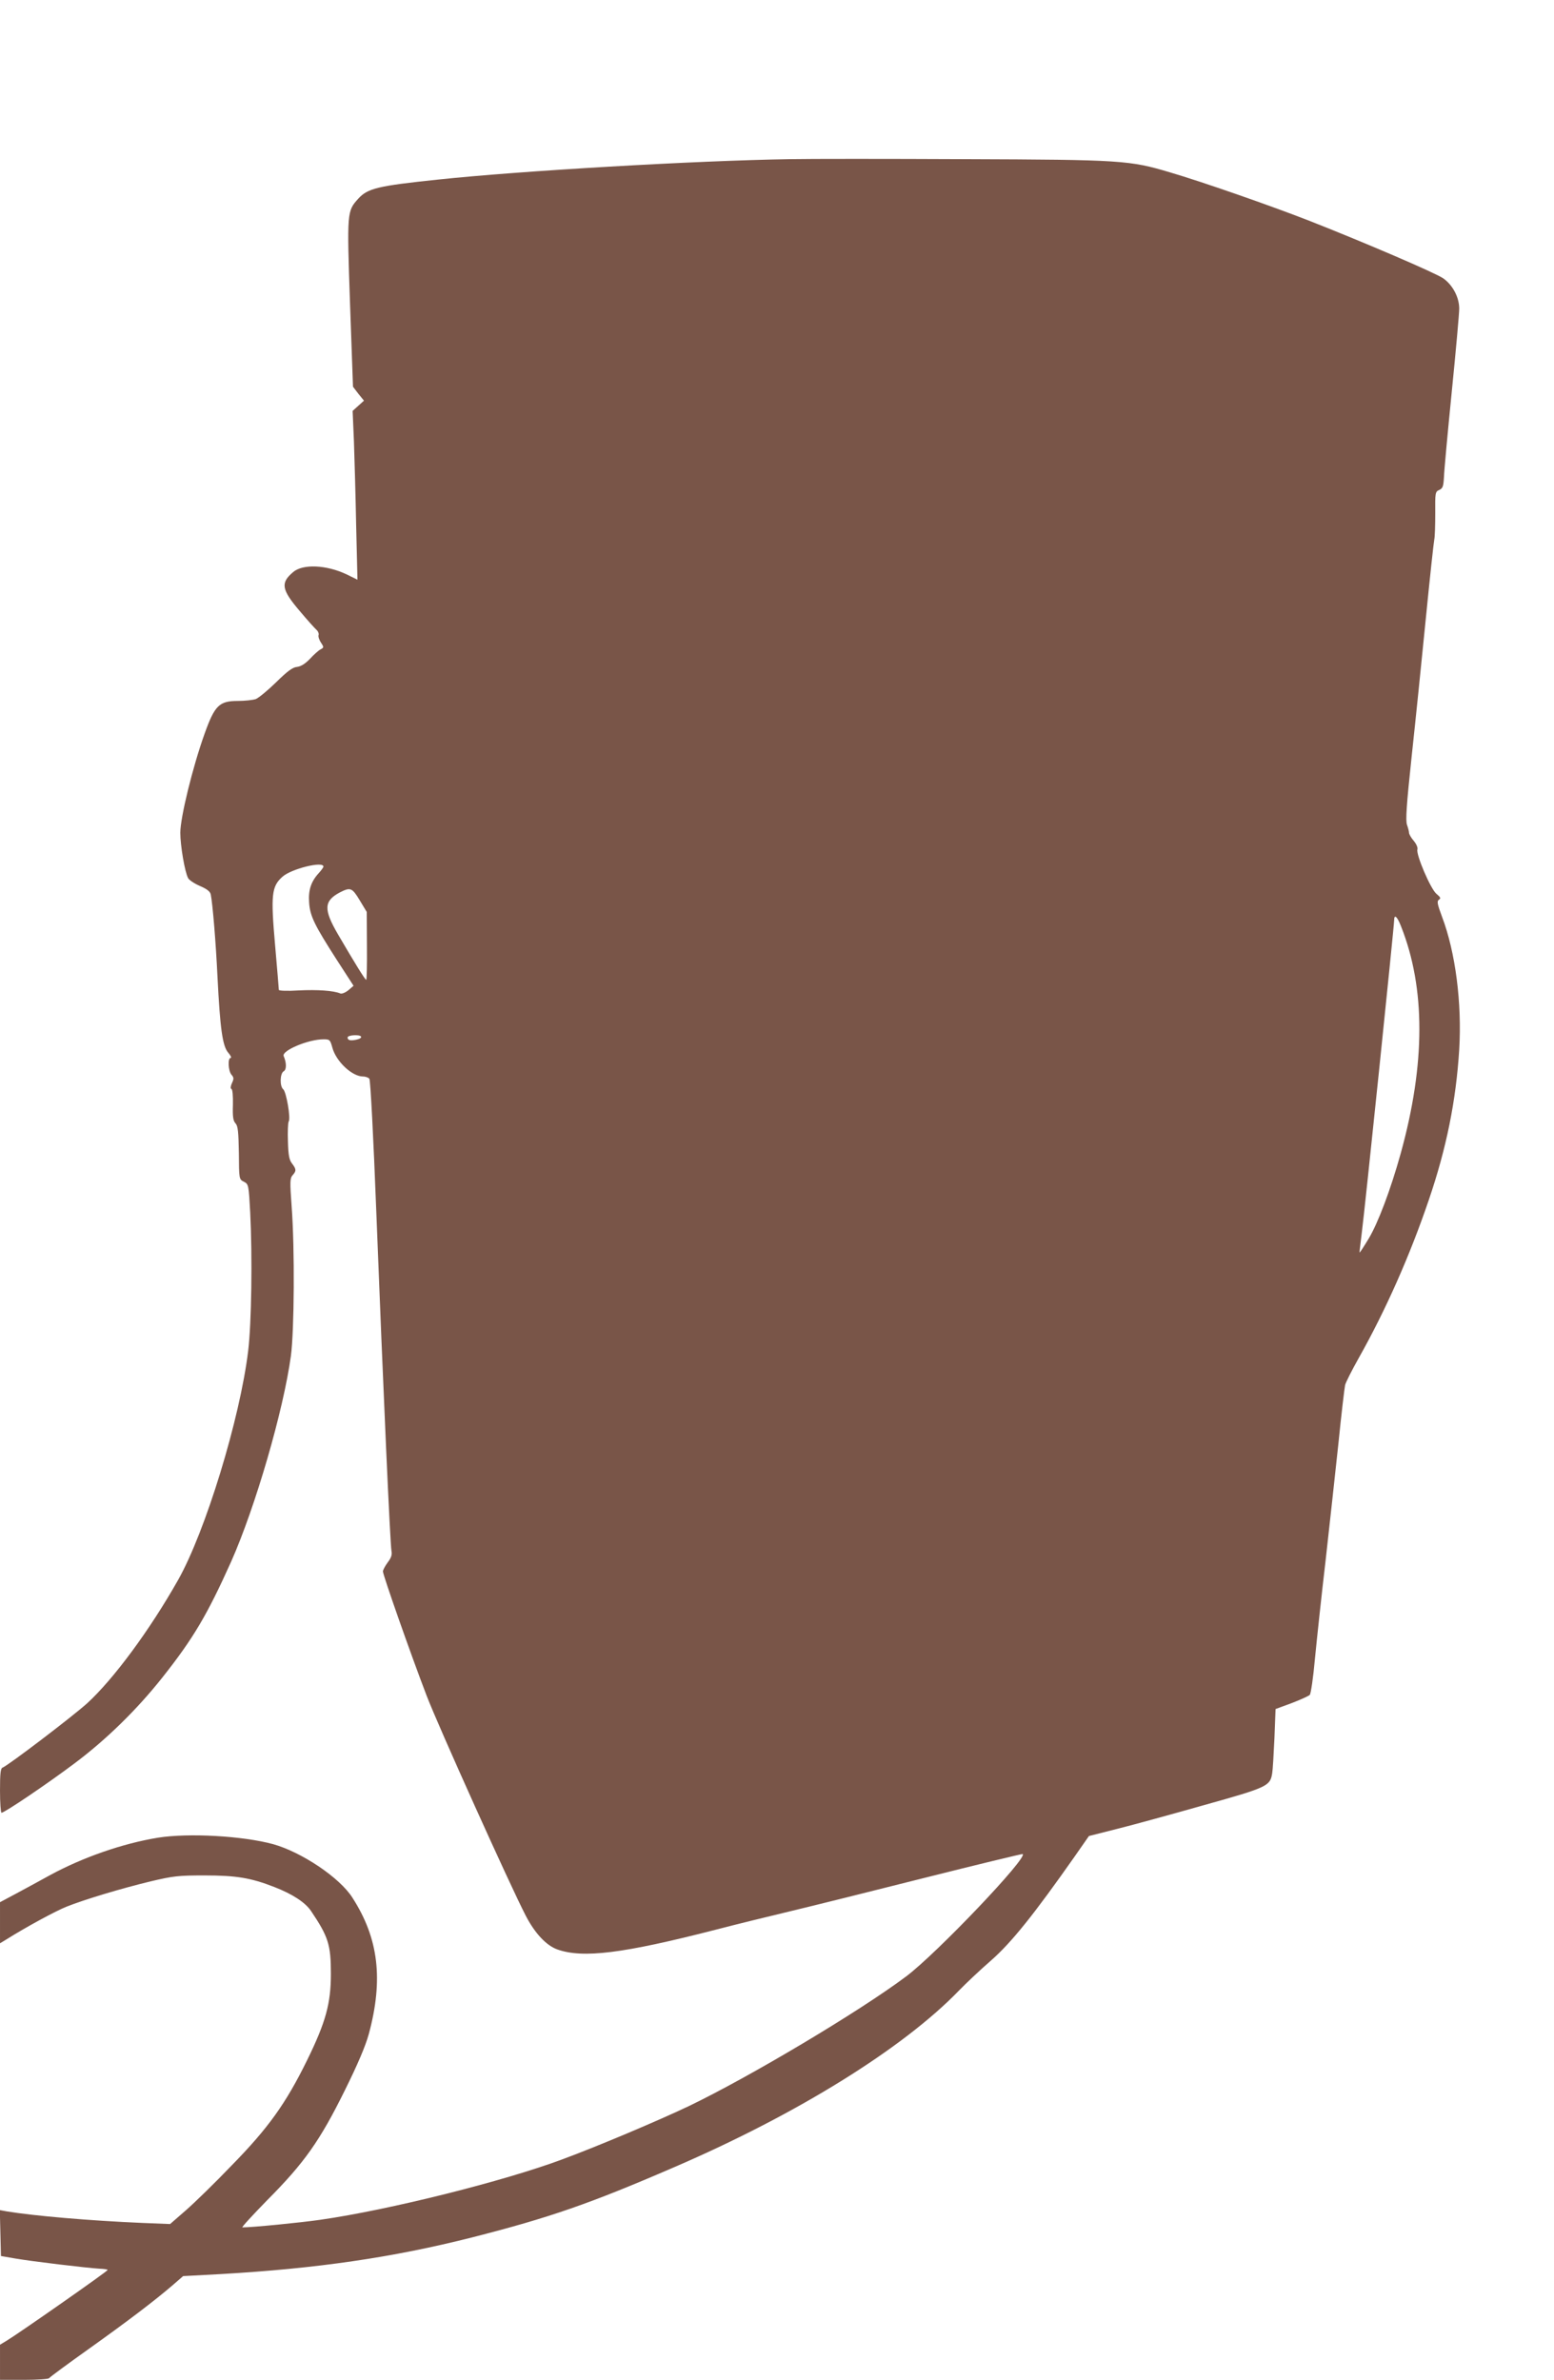
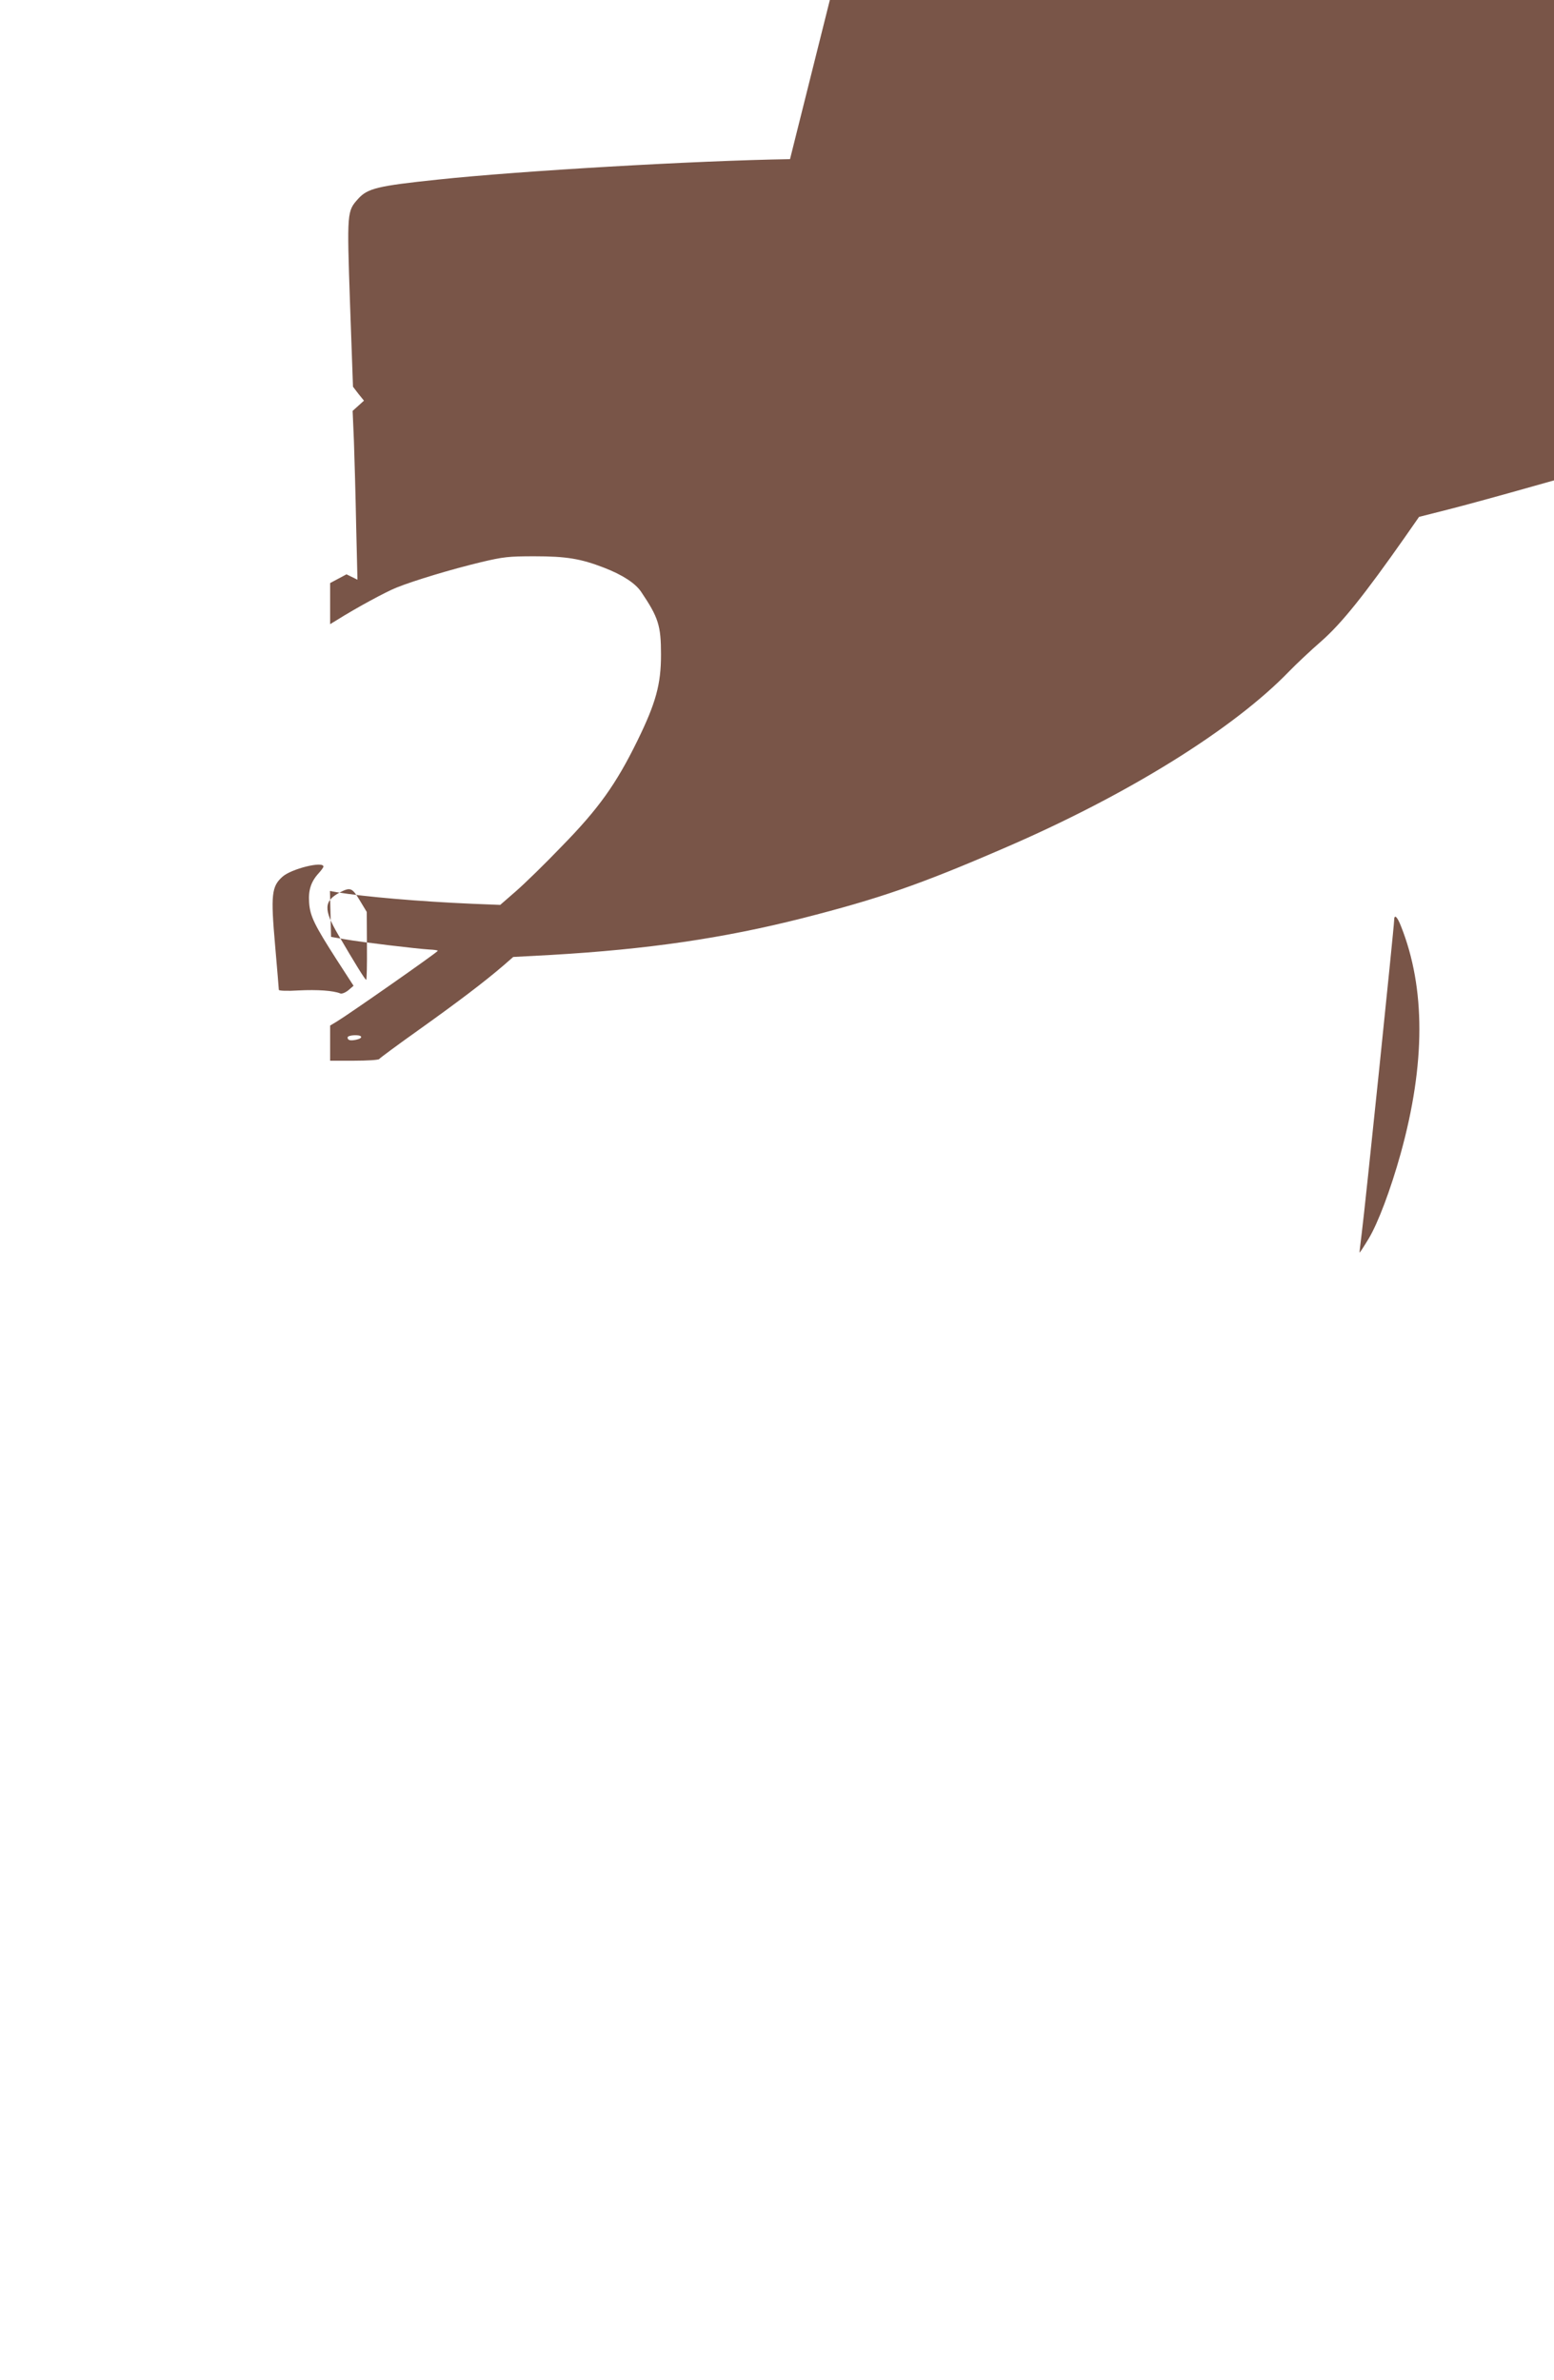
<svg xmlns="http://www.w3.org/2000/svg" version="1.0" width="836pt" height="1280pt" viewBox="0 0 836 1280" preserveAspectRatio="xMidYMid meet">
  <g transform="translate(0,1280) scale(0.1,-0.1)" fill="#795548" stroke="none">
-     <path d="M4250 11944 c-510 -8 -1453 -63 -1895 -110 -324 -34 -377 -47 -428 -103 -60 -67 -61 -68 -44 -564 l16 -447 29 -38 30 -37 -31 -28 -30 -27 7 -163 c3 -89 9 -293 12 -453 l7 -292 -59 29 c-108 51 -235 57 -287 12 -69 -58 -63 -94 36 -210 41 -49 82 -94 90 -101 9 -8 13 -20 11 -27 -3 -7 2 -25 12 -40 17 -26 17 -28 -2 -38 -10 -5 -36 -28 -56 -50 -26 -27 -48 -41 -70 -44 -24 -2 -52 -23 -113 -83 -45 -44 -94 -84 -109 -90 -15 -5 -58 -10 -96 -10 -101 0 -125 -24 -180 -178 -64 -179 -130 -449 -130 -531 0 -69 24 -211 42 -244 5 -10 33 -29 63 -42 39 -17 56 -30 59 -47 10 -51 27 -253 36 -442 14 -279 27 -371 57 -407 14 -16 20 -29 14 -29 -17 0 -13 -71 4 -90 13 -15 14 -22 3 -45 -8 -18 -9 -30 -3 -32 6 -2 9 -38 8 -85 -2 -64 1 -86 14 -100 13 -14 16 -45 18 -159 1 -141 1 -142 27 -155 25 -13 26 -16 34 -166 12 -237 7 -597 -11 -744 -44 -364 -230 -972 -377 -1232 -152 -269 -347 -533 -489 -663 -80 -72 -424 -334 -455 -346 -11 -4 -14 -30 -14 -124 0 -65 4 -119 8 -119 16 0 247 156 392 265 170 127 336 289 473 462 168 212 242 338 371 625 130 293 281 812 321 1106 18 136 21 576 4 802 -10 135 -9 153 5 169 21 23 20 33 -3 63 -15 19 -20 44 -22 118 -2 52 0 101 4 108 12 17 -13 159 -29 173 -20 16 -18 86 2 97 16 9 16 45 0 82 -12 29 132 90 214 90 34 0 36 -2 48 -45 20 -74 106 -155 165 -155 14 0 29 -6 34 -12 6 -8 22 -318 37 -708 38 -976 75 -1800 82 -1832 4 -20 -1 -36 -20 -61 -14 -19 -26 -41 -26 -49 0 -19 148 -441 235 -668 61 -160 450 -1023 533 -1183 49 -95 111 -161 170 -182 138 -49 354 -22 852 106 107 28 287 72 400 99 113 27 439 108 724 180 286 72 523 129 527 128 36 -12 -463 -536 -626 -658 -252 -189 -843 -541 -1170 -698 -164 -78 -483 -213 -677 -285 -315 -118 -934 -273 -1304 -326 -112 -16 -366 -41 -420 -41 -6 0 55 66 135 148 198 199 282 318 415 587 71 143 112 240 130 305 79 293 53 514 -88 733 -68 108 -273 245 -426 288 -165 45 -456 61 -620 35 -190 -31 -405 -106 -580 -201 -52 -29 -134 -73 -182 -99 l-88 -47 0 -110 0 -111 33 20 c108 68 267 154 325 177 95 38 294 98 452 136 122 29 150 32 290 32 171 0 249 -13 375 -62 98 -38 167 -83 198 -129 93 -138 107 -181 107 -338 0 -159 -27 -259 -128 -465 -114 -232 -208 -364 -406 -566 -88 -92 -199 -200 -246 -241 l-85 -74 -150 6 c-282 12 -583 38 -728 62 l-38 7 3 -123 3 -124 75 -13 c91 -16 387 -51 453 -55 26 -1 47 -4 46 -7 0 -7 -481 -343 -541 -379 l-38 -23 0 -95 0 -94 129 0 c72 0 132 4 135 9 3 5 99 76 213 157 209 149 354 259 454 345 l54 47 205 11 c517 30 922 89 1349 197 416 106 633 181 1086 377 662 285 1234 640 1535 952 36 37 113 110 173 162 109 96 230 247 449 559 l76 109 154 39 c84 21 295 79 468 128 340 95 353 102 364 171 3 17 8 102 12 189 l6 156 87 32 c47 18 91 38 97 44 6 6 19 94 28 196 10 102 35 338 57 525 21 187 52 471 69 630 16 160 33 301 36 315 3 14 36 79 73 145 146 259 276 553 377 850 96 281 147 536 164 810 15 250 -20 523 -92 713 -26 70 -29 85 -17 93 11 7 9 13 -13 31 -32 26 -111 212 -103 239 3 10 -5 29 -20 47 -14 16 -25 36 -25 43 0 7 -5 26 -11 43 -8 24 -3 103 25 366 20 184 54 517 76 740 22 223 43 416 46 429 3 13 5 76 5 140 -1 111 0 117 22 126 19 9 22 19 25 70 1 33 20 239 42 459 22 219 40 420 40 446 0 61 -35 127 -86 163 -42 29 -419 191 -719 309 -210 82 -580 211 -751 261 -217 65 -262 68 -1104 71 -415 2 -838 2 -940 0z m-2510 -3805 c0 -4 -12 -21 -26 -36 -41 -45 -56 -91 -51 -158 5 -73 29 -121 149 -308 l90 -139 -28 -24 c-16 -13 -36 -21 -44 -17 -36 15 -123 21 -222 16 -62 -4 -108 -2 -108 3 0 5 -9 113 -20 239 -24 272 -19 317 39 369 47 43 221 86 221 55z m195 -181 l38 -63 1 -182 c1 -101 -1 -183 -4 -183 -6 0 -62 91 -152 245 -78 134 -76 179 10 225 57 29 66 26 107 -42z m5602 -140 c132 -332 132 -740 -2 -1223 -54 -194 -122 -374 -172 -457 -26 -43 -48 -77 -49 -75 -1 1 5 49 12 107 16 120 174 1649 174 1680 0 35 16 22 37 -32z m-5620 -610 c-33 -7 -47 -3 -47 12 0 13 64 17 72 5 4 -6 -6 -13 -25 -17z" />
+     <path d="M4250 11944 c-510 -8 -1453 -63 -1895 -110 -324 -34 -377 -47 -428 -103 -60 -67 -61 -68 -44 -564 l16 -447 29 -38 30 -37 -31 -28 -30 -27 7 -163 c3 -89 9 -293 12 -453 l7 -292 -59 29 l-88 -47 0 -110 0 -111 33 20 c108 68 267 154 325 177 95 38 294 98 452 136 122 29 150 32 290 32 171 0 249 -13 375 -62 98 -38 167 -83 198 -129 93 -138 107 -181 107 -338 0 -159 -27 -259 -128 -465 -114 -232 -208 -364 -406 -566 -88 -92 -199 -200 -246 -241 l-85 -74 -150 6 c-282 12 -583 38 -728 62 l-38 7 3 -123 3 -124 75 -13 c91 -16 387 -51 453 -55 26 -1 47 -4 46 -7 0 -7 -481 -343 -541 -379 l-38 -23 0 -95 0 -94 129 0 c72 0 132 4 135 9 3 5 99 76 213 157 209 149 354 259 454 345 l54 47 205 11 c517 30 922 89 1349 197 416 106 633 181 1086 377 662 285 1234 640 1535 952 36 37 113 110 173 162 109 96 230 247 449 559 l76 109 154 39 c84 21 295 79 468 128 340 95 353 102 364 171 3 17 8 102 12 189 l6 156 87 32 c47 18 91 38 97 44 6 6 19 94 28 196 10 102 35 338 57 525 21 187 52 471 69 630 16 160 33 301 36 315 3 14 36 79 73 145 146 259 276 553 377 850 96 281 147 536 164 810 15 250 -20 523 -92 713 -26 70 -29 85 -17 93 11 7 9 13 -13 31 -32 26 -111 212 -103 239 3 10 -5 29 -20 47 -14 16 -25 36 -25 43 0 7 -5 26 -11 43 -8 24 -3 103 25 366 20 184 54 517 76 740 22 223 43 416 46 429 3 13 5 76 5 140 -1 111 0 117 22 126 19 9 22 19 25 70 1 33 20 239 42 459 22 219 40 420 40 446 0 61 -35 127 -86 163 -42 29 -419 191 -719 309 -210 82 -580 211 -751 261 -217 65 -262 68 -1104 71 -415 2 -838 2 -940 0z m-2510 -3805 c0 -4 -12 -21 -26 -36 -41 -45 -56 -91 -51 -158 5 -73 29 -121 149 -308 l90 -139 -28 -24 c-16 -13 -36 -21 -44 -17 -36 15 -123 21 -222 16 -62 -4 -108 -2 -108 3 0 5 -9 113 -20 239 -24 272 -19 317 39 369 47 43 221 86 221 55z m195 -181 l38 -63 1 -182 c1 -101 -1 -183 -4 -183 -6 0 -62 91 -152 245 -78 134 -76 179 10 225 57 29 66 26 107 -42z m5602 -140 c132 -332 132 -740 -2 -1223 -54 -194 -122 -374 -172 -457 -26 -43 -48 -77 -49 -75 -1 1 5 49 12 107 16 120 174 1649 174 1680 0 35 16 22 37 -32z m-5620 -610 c-33 -7 -47 -3 -47 12 0 13 64 17 72 5 4 -6 -6 -13 -25 -17z" />
  </g>
</svg>